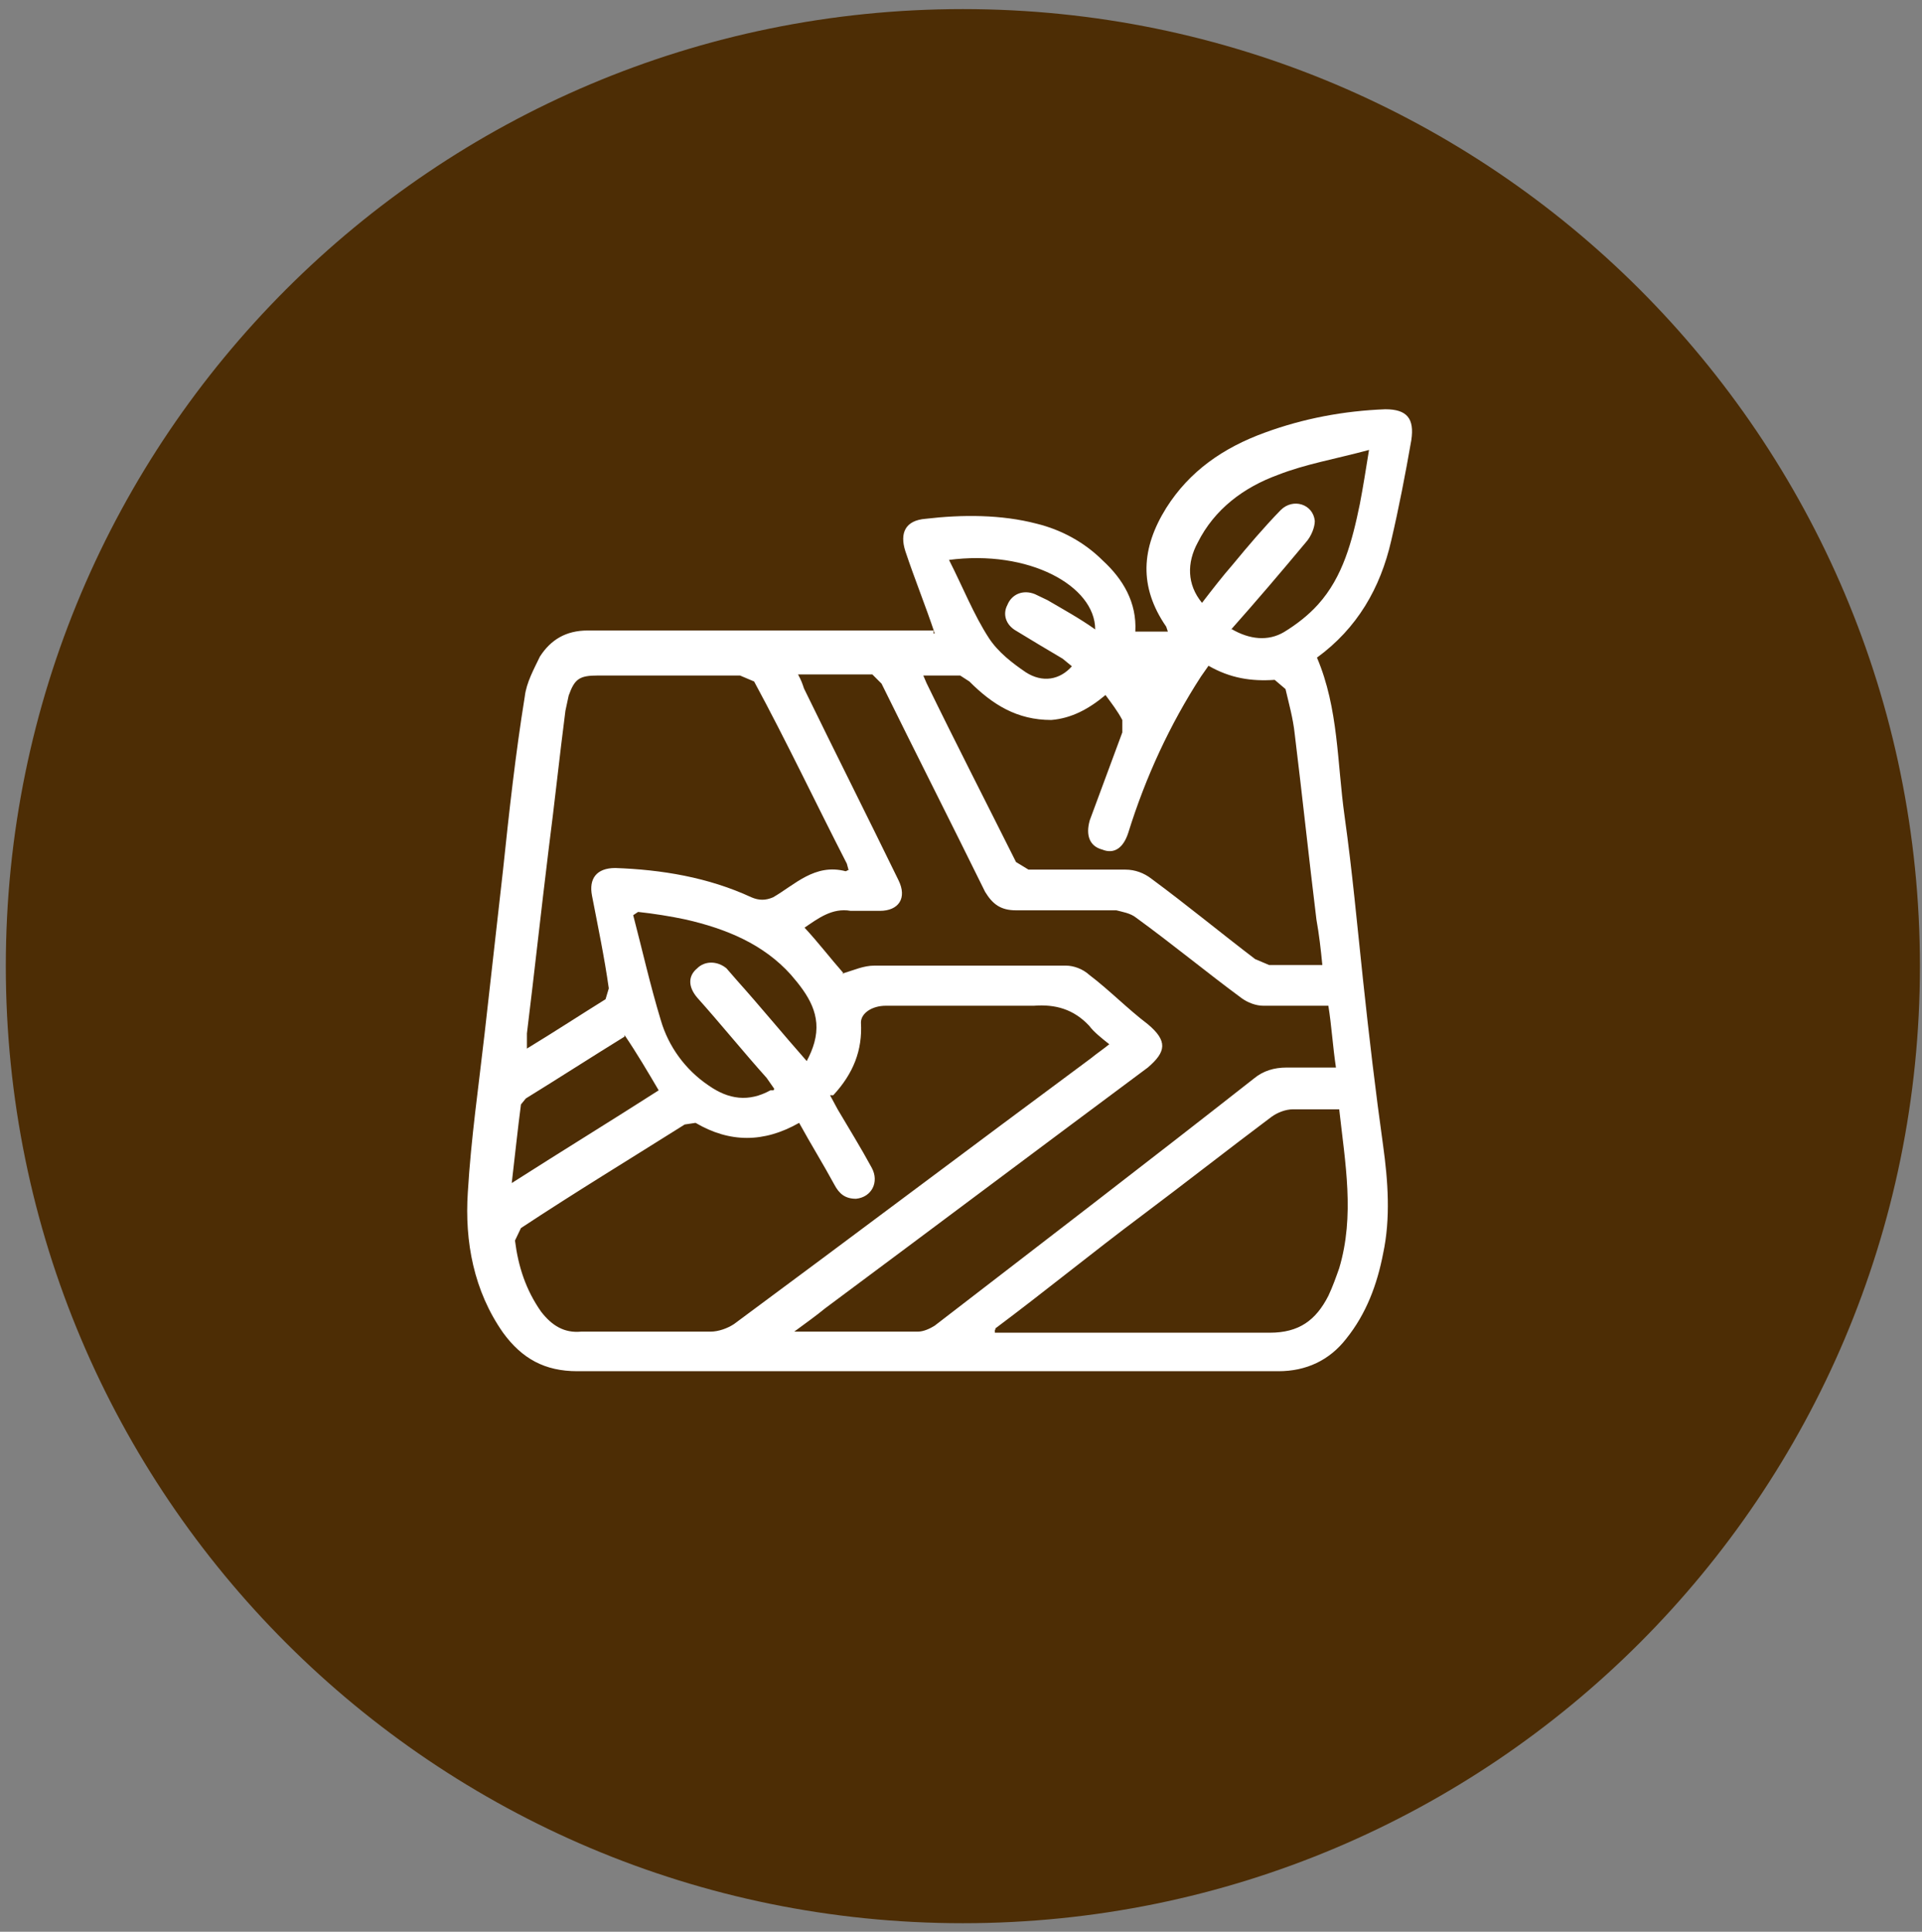
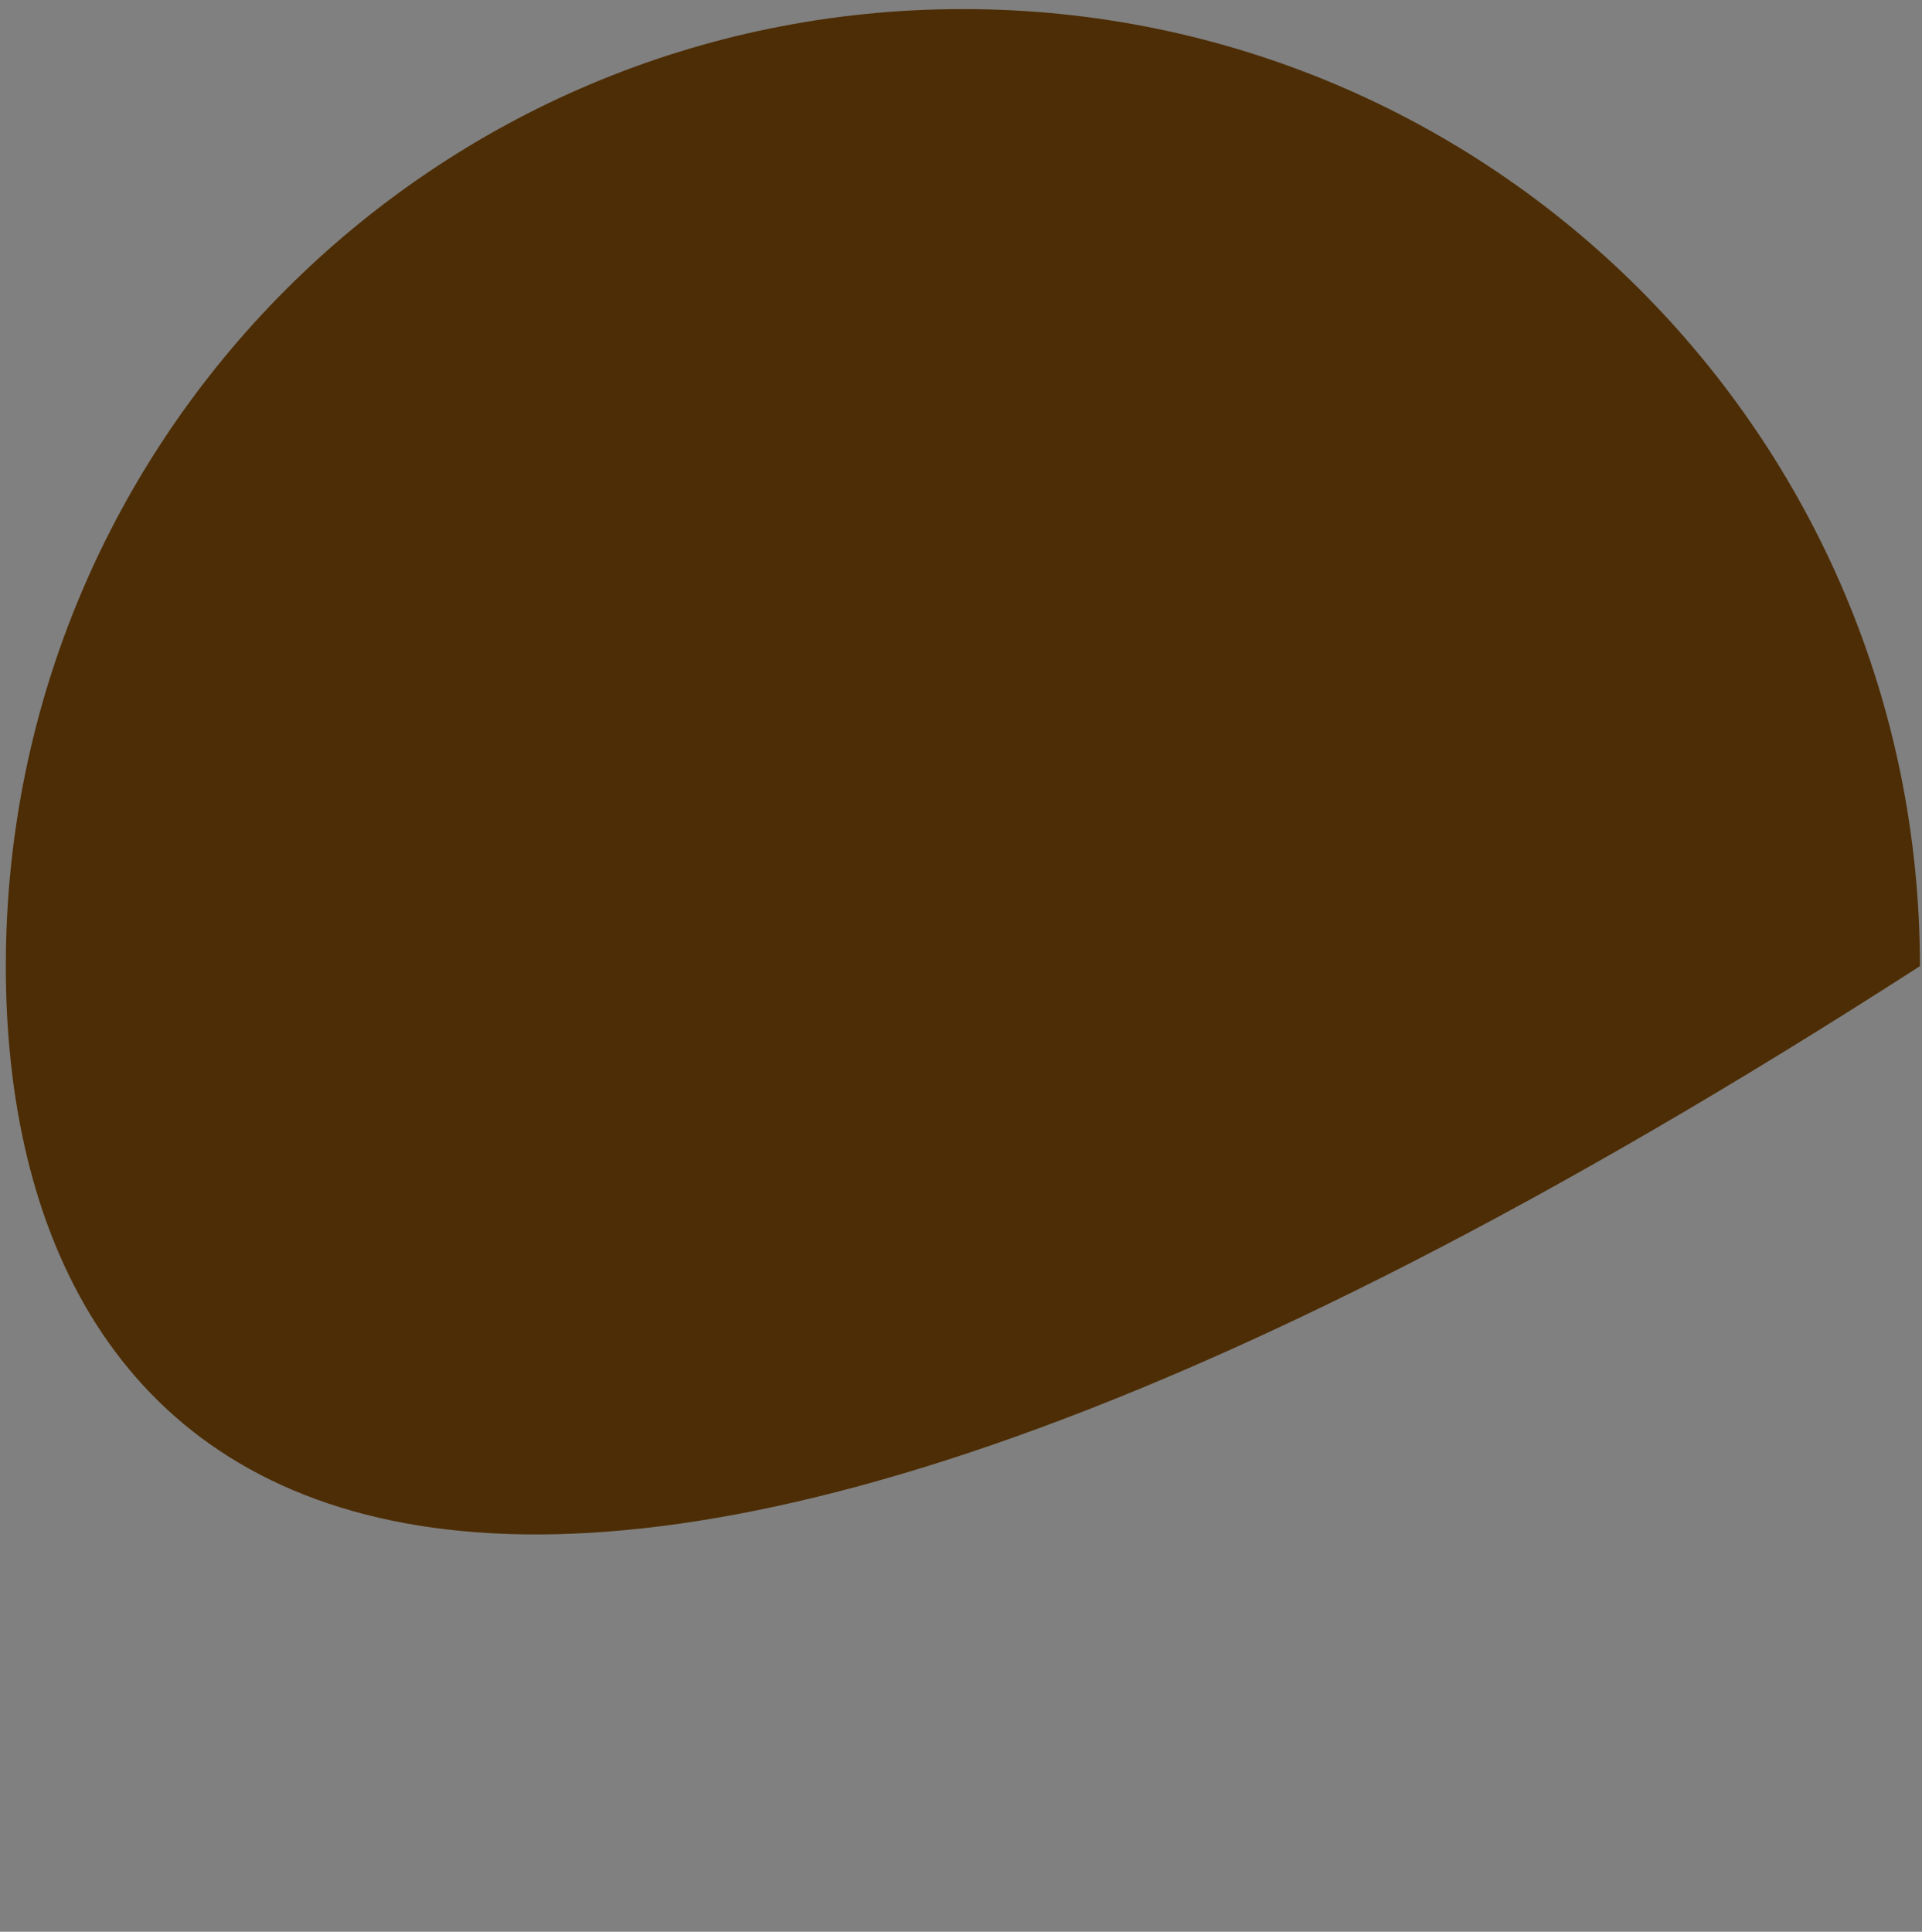
<svg xmlns="http://www.w3.org/2000/svg" width="197" height="198" viewBox="0 0 197 198" fill="none">
  <rect x="0" y="0" width="197" height="198" fill="#808080" stroke="none" />
-   <path d="M196.788 99.028C196.788 153.217 152.881 197.124 98.692 197.124C44.503 197.124 0.596 153.217 0.596 99.028C0.596 44.839 44.503 0.932 98.692 0.932C152.881 0.932 196.788 44.839 196.788 99.028Z" fill="#4D2D05" />
-   <path d="M97.248 57.344C98.693 60.179 99.805 63.014 101.361 65.403C102.306 66.848 103.751 67.96 105.14 68.905C106.863 70.016 108.642 69.683 109.864 68.293L108.92 67.515C107.308 66.57 105.752 65.626 104.195 64.681C103.084 64.069 102.75 62.958 103.251 62.013C103.695 60.901 104.862 60.401 106.085 60.901L107.363 61.513C108.975 62.458 110.698 63.403 112.254 64.514C112.254 60.068 105.474 56.288 97.192 57.4M64.012 106.253C60.678 108.31 57.232 110.533 53.897 112.589L53.397 113.201C53.063 115.757 52.785 118.425 52.452 121.26C57.676 117.925 62.567 114.924 67.514 111.756C66.402 109.866 65.29 107.976 64.012 106.087V106.253ZM126.204 64.459C128.094 65.57 129.984 65.737 131.596 64.792C132.874 64.014 134.097 63.069 135.097 61.958C137.654 59.123 138.598 55.455 139.377 51.675C139.71 49.953 139.988 48.174 140.321 46.118C136.82 47.062 133.819 47.563 130.984 48.674C127.483 49.953 124.482 52.176 122.759 55.621C121.647 57.678 121.647 59.901 123.203 61.791C124.315 60.346 125.26 59.123 126.371 57.845C127.927 55.955 129.539 54.065 131.262 52.287C132.54 51.008 134.597 51.675 134.764 53.398C134.764 54.01 134.43 54.955 133.819 55.621C131.318 58.623 128.761 61.624 126.093 64.625L126.26 64.459H126.204ZM79.352 111.589L78.574 110.477C76.184 107.81 73.85 104.92 71.46 102.252C70.515 101.14 70.515 100.029 71.46 99.251C72.238 98.472 73.516 98.472 74.461 99.251L75.572 100.529C77.962 103.197 80.186 105.92 82.687 108.755C83.02 108.143 83.298 107.476 83.465 106.865C84.243 104.03 82.853 101.974 81.075 99.918C78.24 96.75 74.405 95.193 70.293 94.249C68.736 93.915 66.958 93.637 65.402 93.47L64.901 93.804C65.846 97.416 66.624 100.918 67.736 104.586C68.514 107.254 70.237 109.644 72.627 111.256C74.683 112.701 76.74 112.978 78.963 111.756H79.296L79.352 111.589ZM101.972 136.266V136.599H130.151C133.152 136.599 134.875 135.321 136.153 132.82C136.598 131.875 136.931 130.93 137.265 129.985C138.876 124.594 137.876 119.203 137.265 113.701H132.54C131.762 113.701 130.929 114.034 130.317 114.479C125.871 117.814 121.48 121.26 117.034 124.594C111.976 128.374 107.085 132.375 102.028 136.155V136.321L101.972 136.266ZM86.966 89.135L86.799 88.524C83.631 82.355 80.63 76.019 77.295 69.85L75.85 69.238H61.289C59.399 69.238 58.899 69.572 58.288 71.295L57.954 72.851C57.343 77.575 56.843 82.355 56.231 87.079C55.453 93.415 54.786 99.584 54.008 105.92V107.476C56.843 105.753 59.566 103.975 62.067 102.419L62.4 101.307C61.956 98.139 61.289 94.971 60.678 91.803C60.344 90.08 61.122 88.969 63.067 88.969C67.791 89.135 72.571 89.913 77.017 91.97C77.796 92.303 78.463 92.303 79.241 91.97C81.464 90.692 83.52 88.468 86.688 89.302L87.022 89.135H86.966ZM135.542 98.973C135.375 97.25 135.208 95.805 134.93 94.249C134.152 87.913 133.485 81.577 132.707 75.241C132.54 73.629 132.096 72.073 131.762 70.628L130.651 69.683C128.261 69.85 126.093 69.516 123.87 68.238L123.092 69.349C119.924 74.24 117.423 79.631 115.645 85.356C115.144 86.912 114.2 87.579 112.977 87.079C111.698 86.746 111.254 85.634 111.698 84.078C112.81 81.076 113.922 78.075 115.033 75.074V73.796C114.533 72.851 113.922 72.073 113.31 71.239C111.587 72.684 109.809 73.629 107.752 73.796C104.251 73.796 101.75 72.24 99.36 69.85L98.415 69.238H94.636L94.969 70.016C97.971 76.186 101.139 82.355 104.14 88.357L105.418 89.135H115.367C116.311 89.135 117.256 89.469 118.034 90.08C121.647 92.748 125.148 95.638 128.65 98.306L130.095 98.917H135.653L135.542 98.973ZM85.076 112.256L85.855 113.701C86.966 115.591 88.244 117.647 89.356 119.703C90.134 121.149 89.356 122.705 87.744 122.871C86.633 122.871 86.021 122.371 85.521 121.426C84.409 119.37 83.131 117.314 81.909 115.09C78.296 117.147 74.794 117.147 71.293 115.09L70.181 115.257C64.624 118.759 58.955 122.205 53.397 125.873L52.785 127.151C53.119 129.819 53.897 132.209 55.453 134.432C56.565 135.877 57.843 136.655 59.566 136.488H72.849C73.627 136.488 74.572 136.155 75.239 135.71C87.411 126.706 99.582 117.536 111.81 108.477C112.421 107.976 113.088 107.532 113.699 107.032C112.921 106.42 112.088 105.753 111.643 105.142C110.031 103.419 108.141 102.919 105.974 103.086H90.801C89.356 103.086 88.244 103.864 88.244 104.808C88.411 107.643 87.466 110.033 85.41 112.256H85.076ZM86.466 99.751C87.577 99.417 88.522 98.973 89.634 98.973H109.253C110.031 98.973 110.976 99.306 111.643 99.918C113.699 101.474 115.589 103.419 117.645 104.975C119.702 106.698 119.535 107.81 117.645 109.421C106.585 117.647 95.636 125.873 84.576 134.098C83.631 134.876 82.686 135.543 81.408 136.488H94.08C94.691 136.488 95.359 136.155 95.803 135.877C106.696 127.484 117.645 119.092 128.539 110.533C129.484 109.755 130.595 109.421 131.873 109.421H136.931C136.598 107.198 136.486 105.142 136.153 103.086H129.484C128.706 103.086 127.872 102.752 127.26 102.307C123.648 99.64 120.146 96.75 116.478 94.082C115.867 93.582 115.033 93.47 114.422 93.304H104.14C102.584 93.304 101.75 92.692 100.972 91.414C97.47 84.3 93.858 77.186 90.356 70.072L89.412 69.127H81.797C82.131 69.738 82.242 70.072 82.409 70.572C85.577 77.075 88.911 83.689 92.079 90.191C93.024 92.081 92.079 93.359 90.19 93.359H87.188C85.299 93.026 83.854 94.137 82.464 95.082C83.909 96.638 85.132 98.25 86.41 99.695V99.862L86.466 99.751ZM95.803 64.903C94.858 62.069 93.747 59.345 92.802 56.511C92.19 54.621 92.802 53.343 94.858 53.176C98.638 52.731 102.639 52.731 106.252 53.676C108.753 54.288 111.143 55.566 113.032 57.456C115.089 59.345 116.534 61.735 116.367 64.736H119.702L119.535 64.236C116.701 60.123 116.978 56.177 119.535 52.065C121.925 48.285 125.371 45.895 129.65 44.339C133.596 42.894 137.709 42.116 141.989 41.949C144.212 41.949 144.99 42.894 144.656 45.117C144.045 48.619 143.378 52.065 142.6 55.399C141.488 60.29 139.099 64.403 134.986 67.404C137.209 72.629 137.042 78.186 137.82 83.689C138.598 89.246 139.099 94.749 139.71 100.473C140.321 106.198 140.988 111.867 141.766 117.425C142.267 121.037 142.544 124.872 141.766 128.485C141.155 131.653 140.044 134.654 137.987 137.211C136.264 139.434 133.874 140.545 131.04 140.545H59.177C55.842 140.545 53.508 139.267 51.563 136.599C48.561 132.32 47.617 127.262 47.95 122.205C48.283 116.647 49.062 111.311 49.673 105.92C50.284 100.362 50.951 94.693 51.563 89.135C52.174 83.3 52.841 77.242 53.786 71.406C53.952 69.961 54.73 68.571 55.342 67.293C56.453 65.57 58.01 64.625 60.233 64.625H95.692V64.959L95.803 64.903Z" fill="white" />
+   <path d="M196.788 99.028C44.503 197.124 0.596 153.217 0.596 99.028C0.596 44.839 44.503 0.932 98.692 0.932C152.881 0.932 196.788 44.839 196.788 99.028Z" fill="#4D2D05" />
</svg>